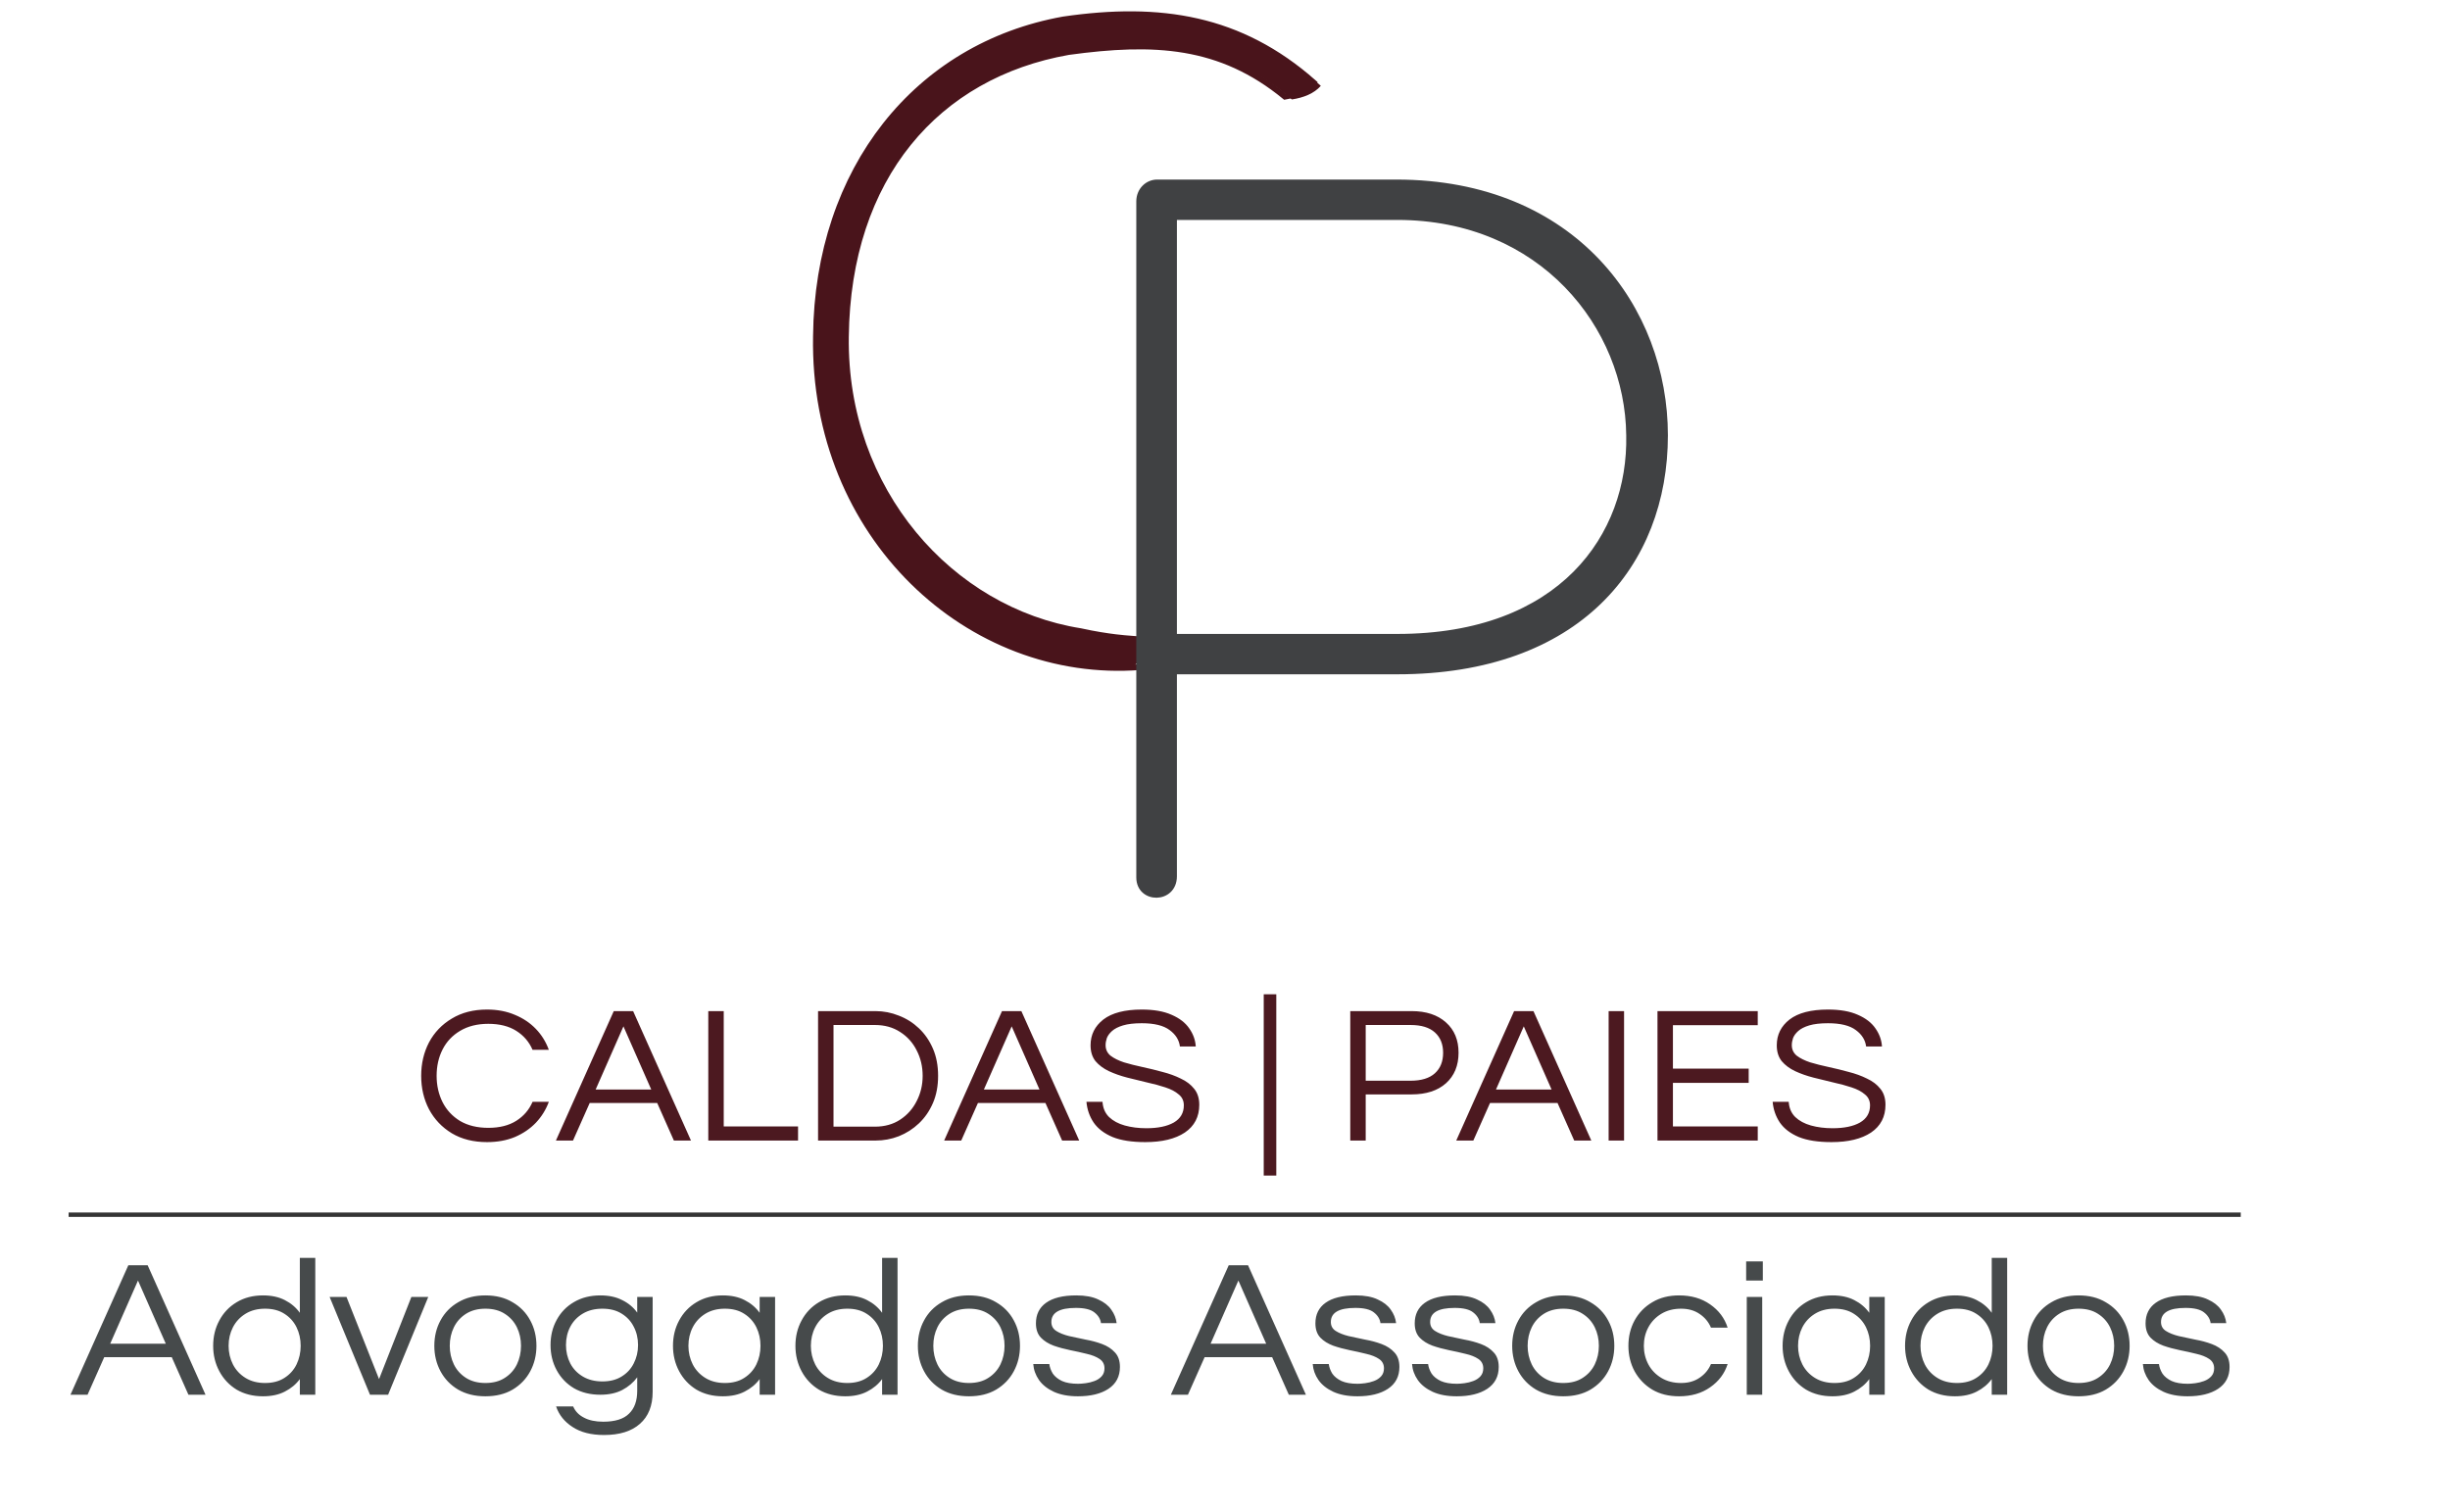
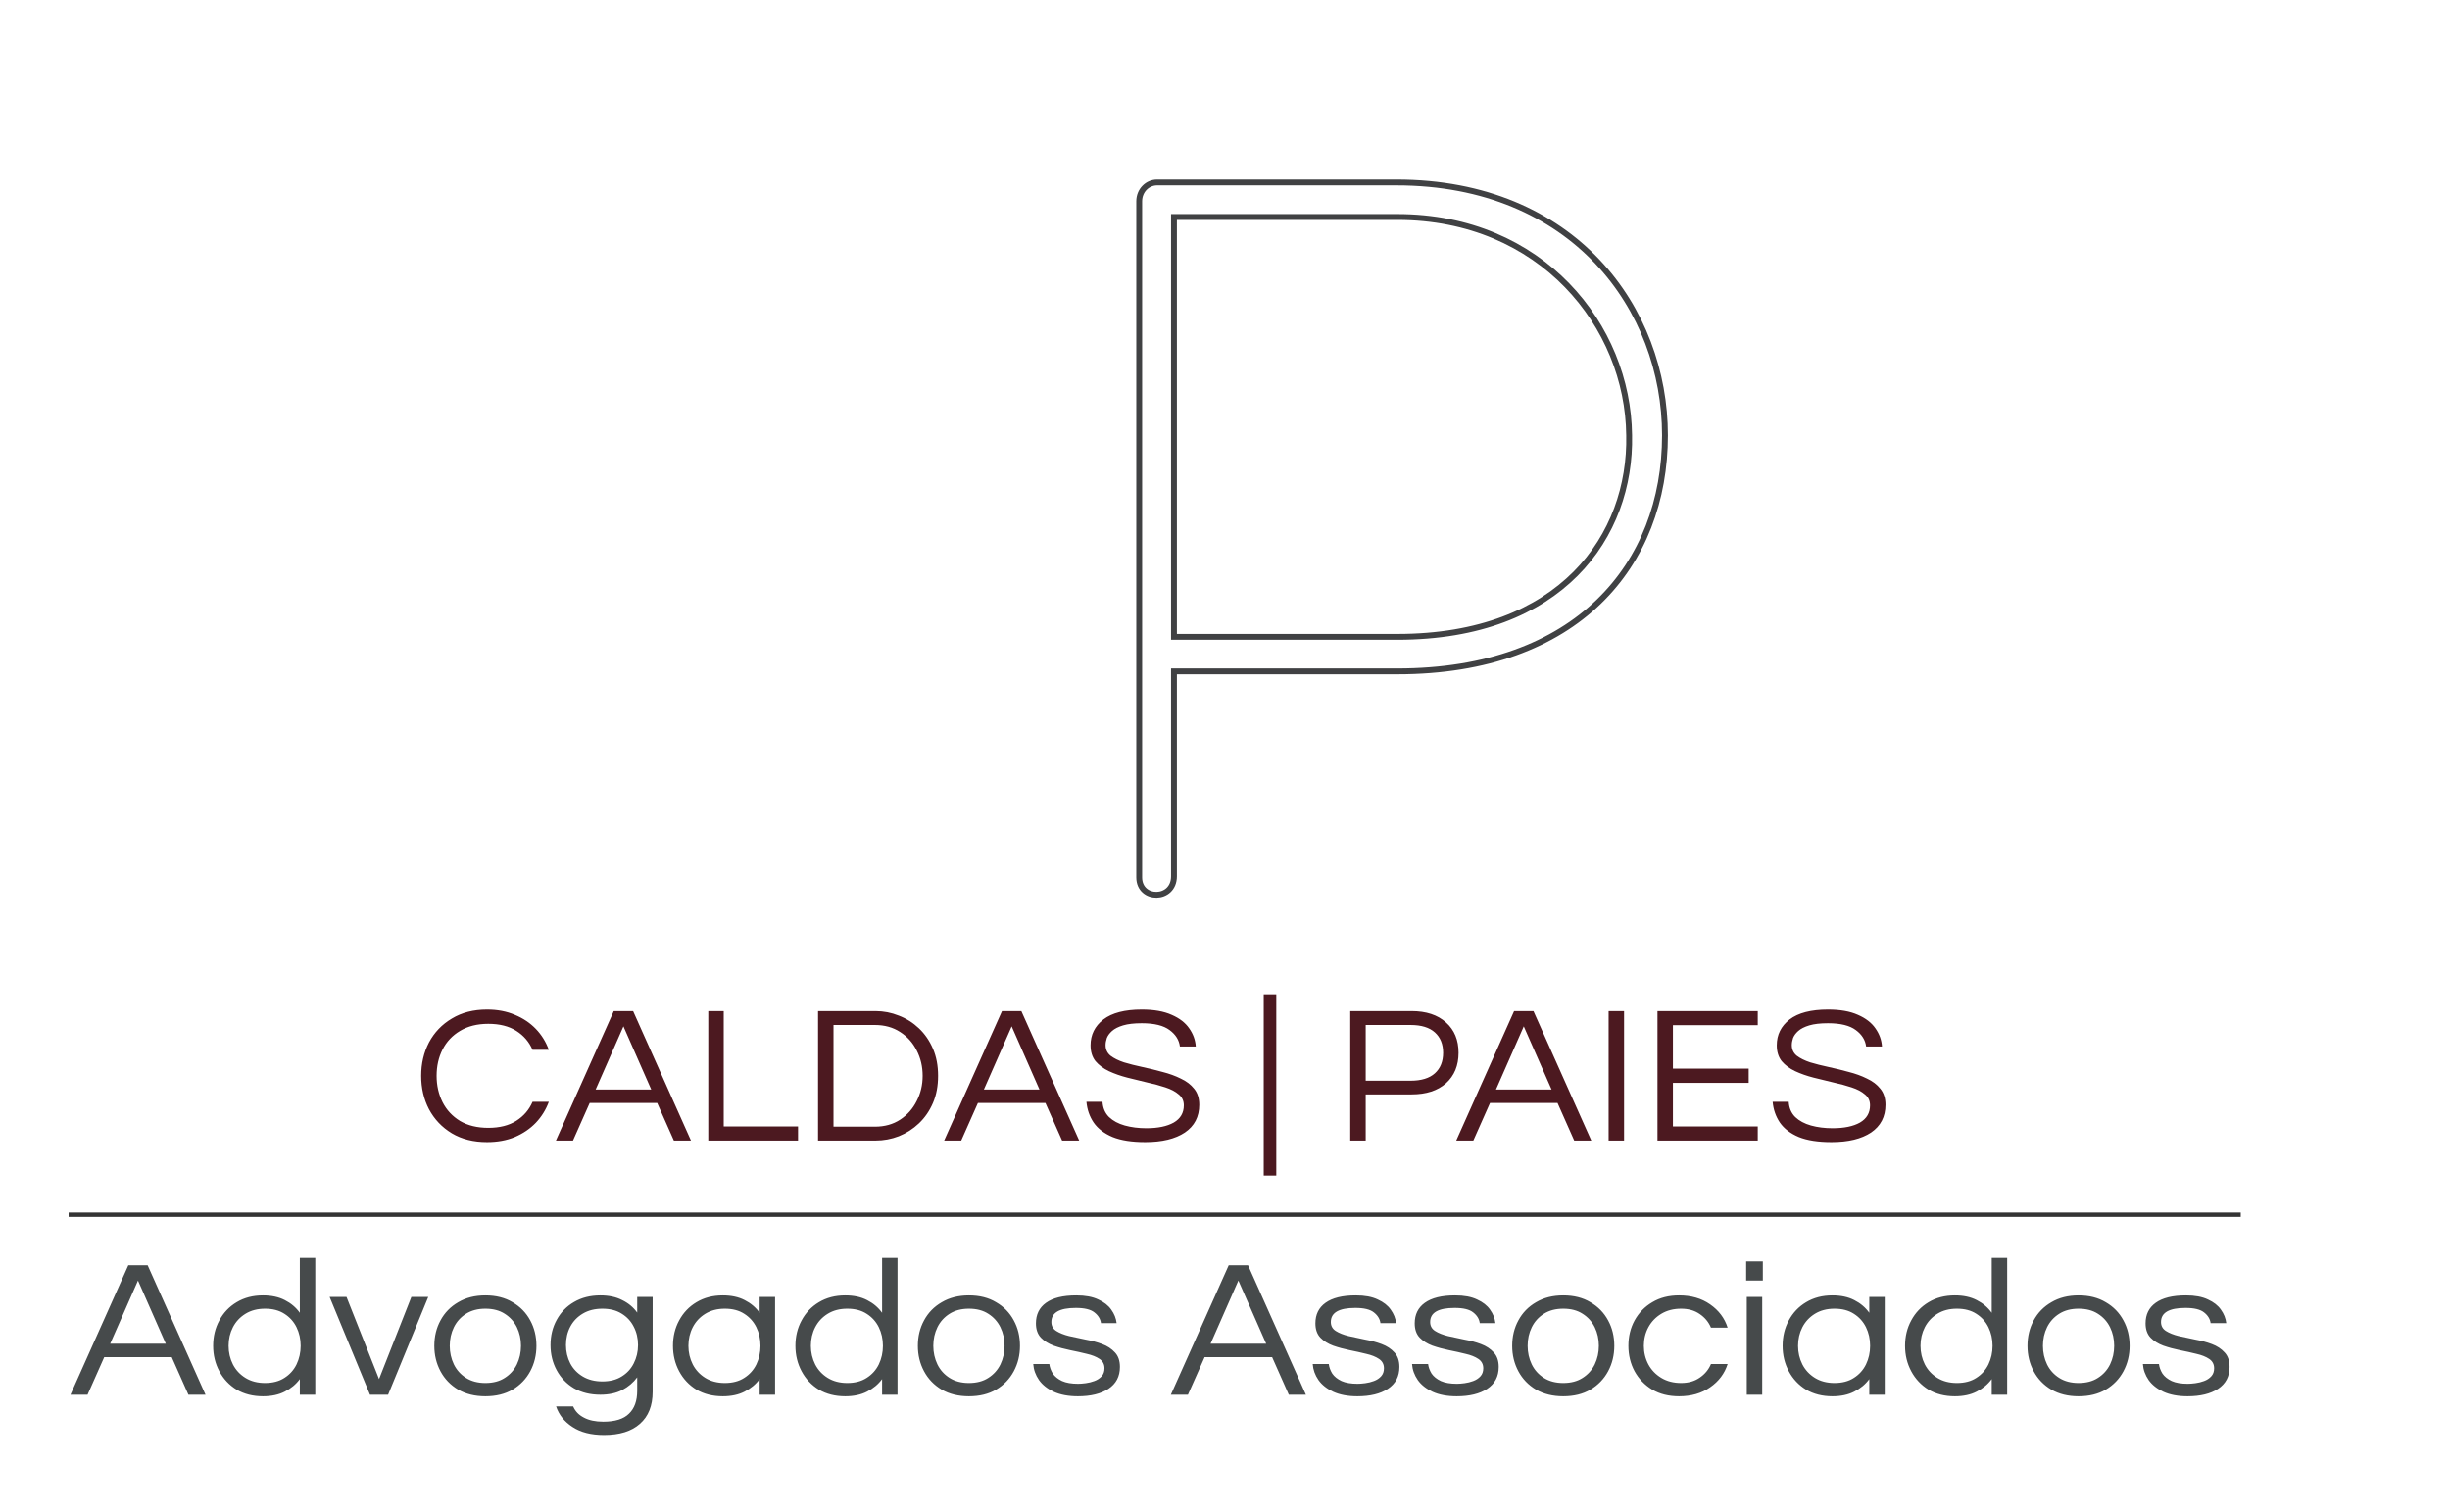
<svg xmlns="http://www.w3.org/2000/svg" width="546" height="337" viewBox="0 0 546 337" fill="none">
  <path d="M108.546 254.551C105.517 254.551 102.902 253.898 100.7 252.59C98.497 251.254 96.8 249.467 95.607 247.23C94.444 244.993 93.863 242.509 93.863 239.778C93.863 237.048 94.444 234.564 95.607 232.327C96.8 230.09 98.497 228.318 100.7 227.01C102.902 225.674 105.517 225.006 108.546 225.006C110.84 225.006 112.904 225.398 114.74 226.182C116.575 226.938 118.135 227.983 119.42 229.32C120.704 230.656 121.668 232.21 122.31 233.983H118.686C117.921 232.21 116.713 230.801 115.061 229.756C113.409 228.71 111.329 228.187 108.821 228.187C106.374 228.187 104.278 228.71 102.535 229.756C100.822 230.772 99.522 232.152 98.635 233.895C97.748 235.639 97.304 237.6 97.304 239.778C97.304 241.928 97.748 243.889 98.635 245.661C99.522 247.404 100.822 248.799 102.535 249.845C104.278 250.862 106.374 251.37 108.821 251.37C111.329 251.37 113.409 250.847 115.061 249.801C116.713 248.755 117.921 247.346 118.686 245.574H122.31C121.668 247.317 120.704 248.872 119.42 250.237C118.135 251.573 116.575 252.634 114.74 253.418C112.904 254.174 110.84 254.551 108.546 254.551ZM123.89 254.203L136.783 225.354H141.096L153.989 254.203H150.181L146.464 245.836H131.415L127.698 254.203H123.89ZM132.745 242.829H145.133L138.939 228.753L132.745 242.829ZM157.847 254.203V225.354H161.289V251.065H177.852V254.203H157.847ZM182.312 254.203V225.354H195.113C196.918 225.354 198.646 225.688 200.298 226.357C201.98 226.996 203.479 227.94 204.794 229.189C206.11 230.438 207.15 231.949 207.914 233.721C208.679 235.493 209.061 237.512 209.061 239.778C209.061 242.044 208.679 244.064 207.914 245.836C207.15 247.608 206.11 249.119 204.794 250.368C203.479 251.617 201.98 252.576 200.298 253.244C198.646 253.883 196.918 254.203 195.113 254.203H182.312ZM185.753 251.109H194.975C197.147 251.109 199.028 250.586 200.619 249.54C202.21 248.494 203.433 247.114 204.29 245.4C205.177 243.686 205.62 241.812 205.62 239.778C205.62 237.716 205.177 235.827 204.29 234.113C203.433 232.399 202.21 231.034 200.619 230.017C199.028 228.971 197.147 228.448 194.975 228.448H185.753V251.109ZM210.412 254.203L223.305 225.354H227.618L240.511 254.203H236.702L232.986 245.836H217.937L214.22 254.203H210.412ZM219.267 242.829H231.655L225.461 228.753L219.267 242.829ZM255.245 254.551C252.247 254.551 249.816 254.174 247.95 253.418C246.084 252.634 244.677 251.559 243.729 250.193C242.811 248.828 242.276 247.288 242.123 245.574H245.701C245.793 246.969 246.283 248.102 247.17 248.973C248.057 249.816 249.219 250.44 250.657 250.847C252.125 251.254 253.731 251.457 255.474 251.457C258.044 251.457 260.078 251.036 261.577 250.193C263.076 249.322 263.825 248.044 263.825 246.359C263.825 245.342 263.443 244.528 262.678 243.918C261.944 243.279 260.95 242.756 259.696 242.349C258.472 241.943 257.126 241.58 255.658 241.26C254.19 240.911 252.706 240.548 251.207 240.171C249.739 239.793 248.378 239.314 247.124 238.733C245.9 238.152 244.906 237.411 244.141 236.51C243.407 235.58 243.04 234.404 243.04 232.98C243.04 230.627 243.989 228.71 245.885 227.228C247.812 225.746 250.672 225.006 254.465 225.006C257.157 225.006 259.374 225.398 261.118 226.182C262.861 226.938 264.161 227.94 265.018 229.189C265.905 230.438 266.394 231.789 266.486 233.242H262.953C262.77 231.789 262.005 230.569 260.659 229.581C259.313 228.564 257.249 228.056 254.465 228.056C252.752 228.056 251.36 228.216 250.29 228.535C249.219 228.855 248.393 229.276 247.812 229.799C247.261 230.293 246.879 230.816 246.665 231.368C246.481 231.92 246.39 232.443 246.39 232.937C246.39 233.895 246.757 234.68 247.491 235.29C248.256 235.871 249.25 236.365 250.473 236.772C251.727 237.149 253.104 237.498 254.603 237.817C256.101 238.137 257.585 238.5 259.053 238.907C260.552 239.285 261.913 239.778 263.137 240.389C264.391 240.97 265.385 241.725 266.119 242.655C266.884 243.584 267.266 244.775 267.266 246.228C267.266 248.901 266.196 250.963 264.054 252.416C261.913 253.839 258.977 254.551 255.245 254.551ZM281.632 262.003V221.607H284.431V262.003H281.632ZM300.916 254.203V225.354H314.589C317.832 225.354 320.386 226.197 322.252 227.882C324.117 229.538 325.05 231.789 325.05 234.636C325.05 237.483 324.117 239.749 322.252 241.434C320.386 243.09 317.832 243.918 314.589 243.918H304.357V254.203H300.916ZM304.357 240.868H314.36C316.746 240.868 318.55 240.316 319.774 239.212C320.997 238.108 321.609 236.583 321.609 234.636C321.609 232.719 320.997 231.208 319.774 230.104C318.55 229 316.746 228.448 314.36 228.448H304.357V240.868ZM324.535 254.203L337.428 225.354H341.741L354.634 254.203H350.826L347.109 245.836H332.06L328.343 254.203H324.535ZM333.39 242.829H345.779L339.584 228.753L333.39 242.829ZM358.494 254.203V225.354H361.935V254.203H358.494ZM369.382 254.203V225.354H391.727V228.492H372.823V238.166H389.708V241.347H372.823V251.065H391.727V254.203H369.382ZM408.171 254.551C405.173 254.551 402.741 254.174 400.876 253.418C399.01 252.634 397.603 251.559 396.654 250.193C395.737 248.828 395.201 247.288 395.049 245.574H398.627C398.719 246.969 399.209 248.102 400.096 248.973C400.983 249.816 402.145 250.44 403.583 250.847C405.051 251.254 406.657 251.457 408.4 251.457C410.97 251.457 413.004 251.036 414.503 250.193C416.001 249.322 416.751 248.044 416.751 246.359C416.751 245.342 416.368 244.528 415.604 243.918C414.87 243.279 413.876 242.756 412.621 242.349C411.398 241.943 410.052 241.58 408.584 241.26C407.116 240.911 405.632 240.548 404.133 240.171C402.665 239.793 401.304 239.314 400.05 238.733C398.826 238.152 397.832 237.411 397.067 236.51C396.333 235.58 395.966 234.404 395.966 232.98C395.966 230.627 396.914 228.71 398.811 227.228C400.738 225.746 403.598 225.006 407.391 225.006C410.083 225.006 412.3 225.398 414.044 226.182C415.787 226.938 417.087 227.94 417.944 229.189C418.831 230.438 419.32 231.789 419.412 233.242H415.879C415.696 231.789 414.931 230.569 413.585 229.581C412.239 228.564 410.174 228.056 407.391 228.056C405.678 228.056 404.286 228.216 403.216 228.535C402.145 228.855 401.319 229.276 400.738 229.799C400.187 230.293 399.805 230.816 399.591 231.368C399.407 231.92 399.316 232.443 399.316 232.937C399.316 233.895 399.683 234.68 400.417 235.29C401.181 235.871 402.176 236.365 403.399 236.772C404.653 237.149 406.03 237.498 407.529 237.817C409.027 238.137 410.511 238.5 411.979 238.907C413.478 239.285 414.839 239.778 416.063 240.389C417.317 240.97 418.311 241.725 419.045 242.655C419.81 243.584 420.192 244.775 420.192 246.228C420.192 248.901 419.121 250.963 416.98 252.416C414.839 253.839 411.903 254.551 408.171 254.551Z" fill="#4C1920" />
  <path d="M15.704 310.853L28.596 282.005H32.909L45.802 310.853H41.994L38.278 302.487H23.228L19.512 310.853H15.704ZM24.559 299.48H36.947L30.753 285.404L24.559 299.48ZM58.608 311.202C56.376 311.202 54.418 310.708 52.736 309.72C51.084 308.704 49.799 307.338 48.882 305.624C47.964 303.91 47.505 302.022 47.505 299.959C47.505 297.867 47.964 295.979 48.882 294.294C49.799 292.58 51.084 291.229 52.736 290.241C54.418 289.224 56.376 288.716 58.608 288.716C60.505 288.716 62.126 289.065 63.472 289.762C64.849 290.459 65.965 291.403 66.822 292.594V280.349H70.263V310.853H66.822V307.367C65.965 308.529 64.849 309.459 63.472 310.156C62.126 310.853 60.505 311.202 58.608 311.202ZM59.067 308.239C60.78 308.239 62.218 307.861 63.38 307.106C64.573 306.35 65.476 305.348 66.087 304.099C66.699 302.821 67.005 301.441 67.005 299.959C67.005 298.448 66.699 297.068 66.087 295.819C65.476 294.57 64.573 293.568 63.38 292.812C62.218 292.057 60.78 291.679 59.067 291.679C57.385 291.679 55.932 292.057 54.709 292.812C53.485 293.568 52.552 294.57 51.91 295.819C51.267 297.068 50.946 298.448 50.946 299.959C50.946 301.441 51.267 302.821 51.91 304.099C52.552 305.348 53.485 306.35 54.709 307.106C55.932 307.861 57.385 308.239 59.067 308.239ZM82.455 310.853L73.462 289.065H77.224L84.474 307.367L91.677 289.065H95.439L86.493 310.853H82.455ZM108.172 311.202C105.847 311.202 103.828 310.708 102.115 309.72C100.402 308.704 99.087 307.338 98.169 305.624C97.252 303.91 96.793 302.022 96.793 299.959C96.793 297.867 97.252 295.979 98.169 294.294C99.087 292.58 100.402 291.229 102.115 290.241C103.828 289.224 105.847 288.716 108.172 288.716C110.527 288.716 112.546 289.224 114.228 290.241C115.941 291.229 117.256 292.58 118.174 294.294C119.092 295.979 119.55 297.867 119.55 299.959C119.55 302.022 119.092 303.91 118.174 305.624C117.256 307.338 115.941 308.704 114.228 309.72C112.546 310.708 110.527 311.202 108.172 311.202ZM108.172 308.239C109.885 308.239 111.322 307.861 112.485 307.106C113.677 306.35 114.58 305.348 115.192 304.099C115.803 302.821 116.109 301.441 116.109 299.959C116.109 298.448 115.803 297.068 115.192 295.819C114.58 294.57 113.677 293.568 112.485 292.812C111.322 292.057 109.885 291.679 108.172 291.679C106.489 291.679 105.052 292.057 103.859 292.812C102.666 293.568 101.763 294.57 101.152 295.819C100.54 297.068 100.234 298.448 100.234 299.959C100.234 301.441 100.54 302.821 101.152 304.099C101.763 305.348 102.666 306.35 103.859 307.106C105.052 307.861 106.489 308.239 108.172 308.239ZM134.621 319.83C131.745 319.83 129.405 319.235 127.601 318.044C125.796 316.882 124.572 315.356 123.93 313.468H127.738C128.197 314.543 128.992 315.371 130.124 315.952C131.256 316.562 132.694 316.867 134.437 316.867C137.068 316.867 138.979 316.272 140.172 315.08C141.396 313.918 142.008 312.219 142.008 309.982V306.975C141.151 308.137 140.035 309.081 138.658 309.808C137.312 310.505 135.691 310.853 133.795 310.853C131.562 310.853 129.604 310.374 127.922 309.415C126.27 308.428 124.985 307.091 124.068 305.406C123.15 303.721 122.691 301.847 122.691 299.785C122.691 297.693 123.15 295.819 124.068 294.163C124.985 292.478 126.27 291.156 127.922 290.198C129.604 289.21 131.562 288.716 133.795 288.716C135.691 288.716 137.312 289.065 138.658 289.762C140.035 290.43 141.151 291.36 142.008 292.551V289.065H145.449V310.2C145.449 313.308 144.501 315.691 142.604 317.346C140.738 319.002 138.077 319.83 134.621 319.83ZM134.254 307.89C135.936 307.89 137.358 307.527 138.521 306.801C139.714 306.074 140.616 305.101 141.228 303.881C141.87 302.632 142.191 301.266 142.191 299.785C142.191 298.274 141.87 296.909 141.228 295.688C140.616 294.468 139.714 293.495 138.521 292.769C137.358 292.042 135.936 291.679 134.254 291.679C132.571 291.679 131.118 292.042 129.895 292.769C128.671 293.495 127.738 294.468 127.096 295.688C126.454 296.909 126.132 298.274 126.132 299.785C126.132 301.266 126.454 302.632 127.096 303.881C127.738 305.101 128.671 306.074 129.895 306.801C131.118 307.527 132.571 307.89 134.254 307.89ZM161.082 311.202C158.849 311.202 156.892 310.708 155.209 309.72C153.557 308.704 152.273 307.338 151.355 305.624C150.437 303.91 149.979 302.022 149.979 299.959C149.979 297.867 150.437 295.979 151.355 294.294C152.273 292.58 153.557 291.229 155.209 290.241C156.892 289.224 158.849 288.716 161.082 288.716C162.979 288.716 164.6 289.065 165.946 289.762C167.322 290.459 168.439 291.403 169.295 292.594V289.065H172.736V310.853H169.295V307.367C168.439 308.529 167.322 309.459 165.946 310.156C164.6 310.853 162.979 311.202 161.082 311.202ZM161.541 308.239C163.254 308.239 164.692 307.861 165.854 307.106C167.047 306.35 167.949 305.348 168.561 304.099C169.173 302.821 169.479 301.441 169.479 299.959C169.479 298.448 169.173 297.068 168.561 295.819C167.949 294.57 167.047 293.568 165.854 292.812C164.692 292.057 163.254 291.679 161.541 291.679C159.859 291.679 158.406 292.057 157.182 292.812C155.959 293.568 155.026 294.57 154.383 295.819C153.741 297.068 153.42 298.448 153.42 299.959C153.42 301.441 153.741 302.821 154.383 304.099C155.026 305.348 155.959 306.35 157.182 307.106C158.406 307.861 159.859 308.239 161.541 308.239ZM188.37 311.202C186.137 311.202 184.179 310.708 182.497 309.72C180.845 308.704 179.561 307.338 178.643 305.624C177.725 303.91 177.266 302.022 177.266 299.959C177.266 297.867 177.725 295.979 178.643 294.294C179.561 292.58 180.845 291.229 182.497 290.241C184.179 289.224 186.137 288.716 188.37 288.716C190.266 288.716 191.888 289.065 193.233 289.762C194.61 290.459 195.726 291.403 196.583 292.594V280.349H200.024V310.853H196.583V307.367C195.726 308.529 194.61 309.459 193.233 310.156C191.888 310.853 190.266 311.202 188.37 311.202ZM188.829 308.239C190.542 308.239 191.979 307.861 193.142 307.106C194.335 306.35 195.237 305.348 195.849 304.099C196.461 302.821 196.766 301.441 196.766 299.959C196.766 298.448 196.461 297.068 195.849 295.819C195.237 294.57 194.335 293.568 193.142 292.812C191.979 292.057 190.542 291.679 188.829 291.679C187.146 291.679 185.693 292.057 184.47 292.812C183.246 293.568 182.313 294.57 181.671 295.819C181.029 297.068 180.708 298.448 180.708 299.959C180.708 301.441 181.029 302.821 181.671 304.099C182.313 305.348 183.246 306.35 184.47 307.106C185.693 307.861 187.146 308.239 188.829 308.239ZM215.933 311.202C213.608 311.202 211.589 310.708 209.877 309.72C208.164 308.704 206.848 307.338 205.931 305.624C205.013 303.91 204.554 302.022 204.554 299.959C204.554 297.867 205.013 295.979 205.931 294.294C206.848 292.58 208.164 291.229 209.877 290.241C211.589 289.224 213.608 288.716 215.933 288.716C218.288 288.716 220.307 289.224 221.989 290.241C223.702 291.229 225.018 292.58 225.935 294.294C226.853 295.979 227.312 297.867 227.312 299.959C227.312 302.022 226.853 303.91 225.935 305.624C225.018 307.338 223.702 308.704 221.989 309.72C220.307 310.708 218.288 311.202 215.933 311.202ZM215.933 308.239C217.646 308.239 219.084 307.861 220.246 307.106C221.439 306.35 222.341 305.348 222.953 304.099C223.565 302.821 223.871 301.441 223.871 299.959C223.871 298.448 223.565 297.068 222.953 295.819C222.341 294.57 221.439 293.568 220.246 292.812C219.084 292.057 217.646 291.679 215.933 291.679C214.251 291.679 212.813 292.057 211.62 292.812C210.427 293.568 209.525 294.57 208.913 295.819C208.301 297.068 207.995 298.448 207.995 299.959C207.995 301.441 208.301 302.821 208.913 304.099C209.525 305.348 210.427 306.35 211.62 307.106C212.813 307.861 214.251 308.239 215.933 308.239ZM240.225 311.202C238.114 311.202 236.325 310.868 234.856 310.2C233.419 309.532 232.318 308.66 231.553 307.585C230.788 306.481 230.36 305.29 230.268 304.012H233.847C233.939 304.738 234.199 305.45 234.627 306.147C235.086 306.815 235.774 307.367 236.692 307.803C237.609 308.21 238.802 308.413 240.271 308.413C240.729 308.413 241.295 308.37 241.968 308.282C242.641 308.195 243.283 308.035 243.895 307.803C244.538 307.571 245.073 307.222 245.501 306.757C245.929 306.292 246.143 305.697 246.143 304.97C246.143 304.07 245.776 303.373 245.042 302.879C244.308 302.385 243.36 302.007 242.198 301.746C241.035 301.455 239.796 301.179 238.481 300.918C237.196 300.656 235.973 300.322 234.811 299.915C233.648 299.48 232.7 298.884 231.966 298.129C231.232 297.344 230.865 296.284 230.865 294.948C230.865 292.972 231.614 291.447 233.113 290.372C234.642 289.268 236.891 288.716 239.858 288.716C241.876 288.716 243.513 289.021 244.767 289.631C246.052 290.212 247.015 290.968 247.658 291.897C248.331 292.827 248.728 293.829 248.851 294.904H245.363C245.241 293.974 244.752 293.175 243.895 292.507C243.069 291.839 241.693 291.505 239.766 291.505C236.126 291.505 234.306 292.551 234.306 294.643C234.306 295.514 234.673 296.182 235.407 296.647C236.141 297.112 237.089 297.49 238.252 297.78C239.414 298.042 240.638 298.303 241.922 298.565C243.238 298.797 244.476 299.131 245.639 299.567C246.801 300.003 247.749 300.627 248.483 301.441C249.218 302.225 249.585 303.3 249.585 304.665C249.585 306.786 248.728 308.413 247.015 309.546C245.333 310.65 243.069 311.202 240.225 311.202ZM260.933 310.853L273.826 282.005H278.139L291.032 310.853H287.223L283.507 302.487H268.458L264.741 310.853H260.933ZM269.788 299.48H282.176L275.982 285.404L269.788 299.48ZM302.507 311.202C300.396 311.202 298.607 310.868 297.139 310.2C295.701 309.532 294.6 308.66 293.835 307.585C293.07 306.481 292.642 305.29 292.55 304.012H296.129C296.221 304.738 296.481 305.45 296.909 306.147C297.368 306.815 298.056 307.367 298.974 307.803C299.892 308.21 301.085 308.413 302.553 308.413C303.012 308.413 303.577 308.37 304.25 308.282C304.923 308.195 305.566 308.035 306.177 307.803C306.82 307.571 307.355 307.222 307.783 306.757C308.212 306.292 308.426 305.697 308.426 304.97C308.426 304.07 308.059 303.373 307.325 302.879C306.59 302.385 305.642 302.007 304.48 301.746C303.317 301.455 302.079 301.179 300.763 300.918C299.479 300.656 298.255 300.322 297.093 299.915C295.93 299.48 294.982 298.884 294.248 298.129C293.514 297.344 293.147 296.284 293.147 294.948C293.147 292.972 293.896 291.447 295.395 290.372C296.925 289.268 299.173 288.716 302.14 288.716C304.159 288.716 305.795 289.021 307.049 289.631C308.334 290.212 309.297 290.968 309.94 291.897C310.613 292.827 311.01 293.829 311.133 294.904H307.646C307.523 293.974 307.034 293.175 306.177 292.507C305.352 291.839 303.975 291.505 302.048 291.505C298.408 291.505 296.588 292.551 296.588 294.643C296.588 295.514 296.955 296.182 297.689 296.647C298.423 297.112 299.372 297.49 300.534 297.78C301.696 298.042 302.92 298.303 304.205 298.565C305.52 298.797 306.759 299.131 307.921 299.567C309.083 300.003 310.032 300.627 310.766 301.441C311.5 302.225 311.867 303.3 311.867 304.665C311.867 306.786 311.01 308.413 309.297 309.546C307.615 310.65 305.352 311.202 302.507 311.202ZM324.641 311.202C322.53 311.202 320.741 310.868 319.272 310.2C317.835 309.532 316.733 308.66 315.969 307.585C315.204 306.481 314.776 305.29 314.684 304.012H318.263C318.355 304.738 318.615 305.45 319.043 306.147C319.502 306.815 320.19 307.367 321.108 307.803C322.025 308.21 323.218 308.413 324.686 308.413C325.145 308.413 325.711 308.37 326.384 308.282C327.057 308.195 327.699 308.035 328.311 307.803C328.953 307.571 329.489 307.222 329.917 306.757C330.345 306.292 330.559 305.697 330.559 304.97C330.559 304.07 330.192 303.373 329.458 302.879C328.724 302.385 327.776 302.007 326.613 301.746C325.451 301.455 324.212 301.179 322.897 300.918C321.612 300.656 320.389 300.322 319.226 299.915C318.064 299.48 317.116 298.884 316.382 298.129C315.648 297.344 315.281 296.284 315.281 294.948C315.281 292.972 316.03 291.447 317.529 290.372C319.058 289.268 321.306 288.716 324.273 288.716C326.292 288.716 327.929 289.021 329.183 289.631C330.468 290.212 331.431 290.968 332.073 291.897C332.746 292.827 333.144 293.829 333.266 294.904H329.779C329.657 293.974 329.168 293.175 328.311 292.507C327.485 291.839 326.109 291.505 324.182 291.505C320.542 291.505 318.722 292.551 318.722 294.643C318.722 295.514 319.089 296.182 319.823 296.647C320.557 297.112 321.505 297.49 322.668 297.78C323.83 298.042 325.053 298.303 326.338 298.565C327.653 298.797 328.892 299.131 330.055 299.567C331.217 300.003 332.165 300.627 332.899 301.441C333.633 302.225 334.001 303.3 334.001 304.665C334.001 306.786 333.144 308.413 331.431 309.546C329.749 310.65 327.485 311.202 324.641 311.202ZM348.382 311.202C346.057 311.202 344.038 310.708 342.325 309.72C340.612 308.704 339.297 307.338 338.379 305.624C337.462 303.91 337.003 302.022 337.003 299.959C337.003 297.867 337.462 295.979 338.379 294.294C339.297 292.58 340.612 291.229 342.325 290.241C344.038 289.224 346.057 288.716 348.382 288.716C350.737 288.716 352.756 289.224 354.438 290.241C356.151 291.229 357.466 292.58 358.384 294.294C359.302 295.979 359.76 297.867 359.76 299.959C359.76 302.022 359.302 303.91 358.384 305.624C357.466 307.338 356.151 308.704 354.438 309.72C352.756 310.708 350.737 311.202 348.382 311.202ZM348.382 308.239C350.095 308.239 351.532 307.861 352.695 307.106C353.887 306.35 354.79 305.348 355.402 304.099C356.013 302.821 356.319 301.441 356.319 299.959C356.319 298.448 356.013 297.068 355.402 295.819C354.79 294.57 353.887 293.568 352.695 292.812C351.532 292.057 350.095 291.679 348.382 291.679C346.699 291.679 345.262 292.057 344.069 292.812C342.876 293.568 341.973 294.57 341.362 295.819C340.75 297.068 340.444 298.448 340.444 299.959C340.444 301.441 340.75 302.821 341.362 304.099C341.973 305.348 342.876 306.35 344.069 307.106C345.262 307.861 346.699 308.239 348.382 308.239ZM374.189 311.202C371.895 311.202 369.906 310.708 368.224 309.72C366.542 308.704 365.227 307.338 364.278 305.624C363.361 303.91 362.902 302.022 362.902 299.959C362.902 297.867 363.361 295.979 364.278 294.294C365.227 292.58 366.542 291.229 368.224 290.241C369.906 289.224 371.895 288.716 374.189 288.716C376.911 288.716 379.221 289.384 381.117 290.721C383.044 292.057 384.344 293.786 385.017 295.906H381.301C380.781 294.657 379.939 293.64 378.777 292.856C377.645 292.071 376.269 291.679 374.648 291.679C372.965 291.679 371.497 292.057 370.243 292.812C368.989 293.568 368.025 294.57 367.352 295.819C366.679 297.068 366.343 298.448 366.343 299.959C366.343 301.441 366.679 302.821 367.352 304.099C368.025 305.348 368.989 306.35 370.243 307.106C371.497 307.861 372.965 308.239 374.648 308.239C376.269 308.239 377.645 307.847 378.777 307.062C379.939 306.278 380.781 305.261 381.301 304.012H385.017C384.344 306.133 383.044 307.861 381.117 309.197C379.221 310.534 376.911 311.202 374.189 311.202ZM389.143 285.404V281.134H392.86V285.404H389.143ZM389.281 310.853V289.065H392.722V310.853H389.281ZM408.371 311.202C406.138 311.202 404.181 310.708 402.498 309.72C400.846 308.704 399.562 307.338 398.644 305.624C397.727 303.91 397.268 302.022 397.268 299.959C397.268 297.867 397.727 295.979 398.644 294.294C399.562 292.58 400.846 291.229 402.498 290.241C404.181 289.224 406.138 288.716 408.371 288.716C410.268 288.716 411.889 289.065 413.235 289.762C414.611 290.459 415.728 291.403 416.584 292.594V289.065H420.025V310.853H416.584V307.367C415.728 308.529 414.611 309.459 413.235 310.156C411.889 310.853 410.268 311.202 408.371 311.202ZM408.83 308.239C410.543 308.239 411.981 307.861 413.143 307.106C414.336 306.35 415.238 305.348 415.85 304.099C416.462 302.821 416.768 301.441 416.768 299.959C416.768 298.448 416.462 297.068 415.85 295.819C415.238 294.57 414.336 293.568 413.143 292.812C411.981 292.057 410.543 291.679 408.83 291.679C407.148 291.679 405.695 292.057 404.471 292.812C403.248 293.568 402.315 294.57 401.672 295.819C401.03 297.068 400.709 298.448 400.709 299.959C400.709 301.441 401.03 302.821 401.672 304.099C402.315 305.348 403.248 306.35 404.471 307.106C405.695 307.861 407.148 308.239 408.83 308.239ZM435.659 311.202C433.426 311.202 431.468 310.708 429.786 309.72C428.134 308.704 426.85 307.338 425.932 305.624C425.014 303.91 424.555 302.022 424.555 299.959C424.555 297.867 425.014 295.979 425.932 294.294C426.85 292.58 428.134 291.229 429.786 290.241C431.468 289.224 433.426 288.716 435.659 288.716C437.555 288.716 439.177 289.065 440.523 289.762C441.899 290.459 443.015 291.403 443.872 292.594V280.349H447.313V310.853H443.872V307.367C443.015 308.529 441.899 309.459 440.523 310.156C439.177 310.853 437.555 311.202 435.659 311.202ZM436.118 308.239C437.831 308.239 439.268 307.861 440.431 307.106C441.624 306.35 442.526 305.348 443.138 304.099C443.75 302.821 444.055 301.441 444.055 299.959C444.055 298.448 443.75 297.068 443.138 295.819C442.526 294.57 441.624 293.568 440.431 292.812C439.268 292.057 437.831 291.679 436.118 291.679C434.435 291.679 432.982 292.057 431.759 292.812C430.535 293.568 429.603 294.57 428.96 295.819C428.318 297.068 427.997 298.448 427.997 299.959C427.997 301.441 428.318 302.821 428.96 304.099C429.603 305.348 430.535 306.35 431.759 307.106C432.982 307.861 434.435 308.239 436.118 308.239ZM463.222 311.202C460.897 311.202 458.878 310.708 457.166 309.72C455.453 308.704 454.137 307.338 453.22 305.624C452.302 303.91 451.843 302.022 451.843 299.959C451.843 297.867 452.302 295.979 453.22 294.294C454.137 292.58 455.453 291.229 457.166 290.241C458.878 289.224 460.897 288.716 463.222 288.716C465.577 288.716 467.596 289.224 469.279 290.241C470.991 291.229 472.307 292.58 473.224 294.294C474.142 295.979 474.601 297.867 474.601 299.959C474.601 302.022 474.142 303.91 473.224 305.624C472.307 307.338 470.991 308.704 469.279 309.72C467.596 310.708 465.577 311.202 463.222 311.202ZM463.222 308.239C464.935 308.239 466.373 307.861 467.535 307.106C468.728 306.35 469.63 305.348 470.242 304.099C470.854 302.821 471.16 301.441 471.16 299.959C471.16 298.448 470.854 297.068 470.242 295.819C469.63 294.57 468.728 293.568 467.535 292.812C466.373 292.057 464.935 291.679 463.222 291.679C461.54 291.679 460.102 292.057 458.909 292.812C457.716 293.568 456.814 294.57 456.202 295.819C455.59 297.068 455.284 298.448 455.284 299.959C455.284 301.441 455.59 302.821 456.202 304.099C456.814 305.348 457.716 306.35 458.909 307.106C460.102 307.861 461.54 308.239 463.222 308.239ZM487.515 311.202C485.405 311.202 483.615 310.868 482.147 310.2C480.709 309.532 479.608 308.66 478.843 307.585C478.079 306.481 477.651 305.29 477.559 304.012H481.138C481.229 304.738 481.489 305.45 481.918 306.147C482.376 306.815 483.065 307.367 483.982 307.803C484.9 308.21 486.093 308.413 487.561 308.413C488.02 308.413 488.586 308.37 489.259 308.282C489.932 308.195 490.574 308.035 491.186 307.803C491.828 307.571 492.363 307.222 492.792 306.757C493.22 306.292 493.434 305.697 493.434 304.97C493.434 304.07 493.067 303.373 492.333 302.879C491.599 302.385 490.65 302.007 489.488 301.746C488.326 301.455 487.087 301.179 485.772 300.918C484.487 300.656 483.263 300.322 482.101 299.915C480.939 299.48 479.99 298.884 479.256 298.129C478.522 297.344 478.155 296.284 478.155 294.948C478.155 292.972 478.905 291.447 480.403 290.372C481.933 289.268 484.181 288.716 487.148 288.716C489.167 288.716 490.803 289.021 492.058 289.631C493.342 290.212 494.306 290.968 494.948 291.897C495.621 292.827 496.019 293.829 496.141 294.904H492.654C492.532 293.974 492.042 293.175 491.186 292.507C490.36 291.839 488.983 291.505 487.056 291.505C483.416 291.505 481.596 292.551 481.596 294.643C481.596 295.514 481.963 296.182 482.698 296.647C483.432 297.112 484.38 297.49 485.542 297.78C486.705 298.042 487.928 298.303 489.213 298.565C490.528 298.797 491.767 299.131 492.929 299.567C494.092 300.003 495.04 300.627 495.774 301.441C496.508 302.225 496.875 303.3 496.875 304.665C496.875 306.786 496.019 308.413 494.306 309.546C492.623 310.65 490.36 311.202 487.515 311.202Z" fill="#464A4B" />
  <path d="M15.294 270.729H499.365" stroke="#343434" stroke-width="0.977" />
-   <path d="M248.566 142.013C246.708 141.784 244.028 141.39 240.781 140.675C211.885 136.07 188.047 109.4 188.511 75.059C188.911 39.405 208.827 16.746 238.119 11.589C257.244 8.969 271.957 9.712 286.365 21.543C288.964 21.096 291.282 20.112 292.74 18.375C276.395 3.961 258.599 1.197 236.988 4.34C204.375 10.191 182.226 37.717 181.848 74.91C181.042 119.497 216.029 151.669 254.197 148.666C257.608 145.662 257.897 144.267 257.551 143.547C256.943 142.281 254.144 142.7 248.566 142.013Z" stroke="#49141B" stroke-width="1.303" stroke-miterlimit="10" />
-   <path d="M247.097 141.744C245.245 141.473 242.578 141.018 239.348 140.231C210.575 134.975 187.412 107.774 188.735 73.454C190.027 37.819 210.504 15.615 239.918 11.121C259.103 8.934 273.793 10.008 287.9 22.162C290.51 21.774 292.853 20.842 294.353 19.138C278.374 4.36 260.651 1.195 238.968 3.848C206.219 8.962 183.386 35.98 182.077 73.154C180.156 117.71 214.328 150.663 252.562 148.523C256.046 145.598 256.37 144.209 256.043 143.481C255.465 142.201 252.657 142.557 247.097 141.744Z" fill="#49141B" />
  <path d="M261.63 141.94H311.411C348.041 141.94 363.538 119.352 363.069 97.015C362.833 72.69 343.579 48.367 311.411 48.367H261.63V141.94ZM261.63 149.634V195.303C261.63 200.765 253.882 200.765 253.882 195.553V44.892C253.882 42.41 255.76 40.672 257.873 40.672H311.176C350.859 40.672 371.051 68.968 371.051 97.015C371.051 125.807 351.563 149.634 311.411 149.634H261.63Z" stroke="#404143" stroke-width="1.303" stroke-miterlimit="10" />
-   <path d="M261.748 142.268H311.529C348.158 142.268 363.657 119.68 363.186 97.343C362.951 73.018 343.697 48.694 311.529 48.694H261.748V142.268ZM261.748 149.962V195.631C261.748 201.093 254 201.093 254 195.881V45.219C254 42.737 255.878 41 257.99 41H311.293C350.977 41 371.168 69.296 371.168 97.343C371.168 126.135 351.68 149.962 311.529 149.962H261.748Z" fill="#404143" />
</svg>